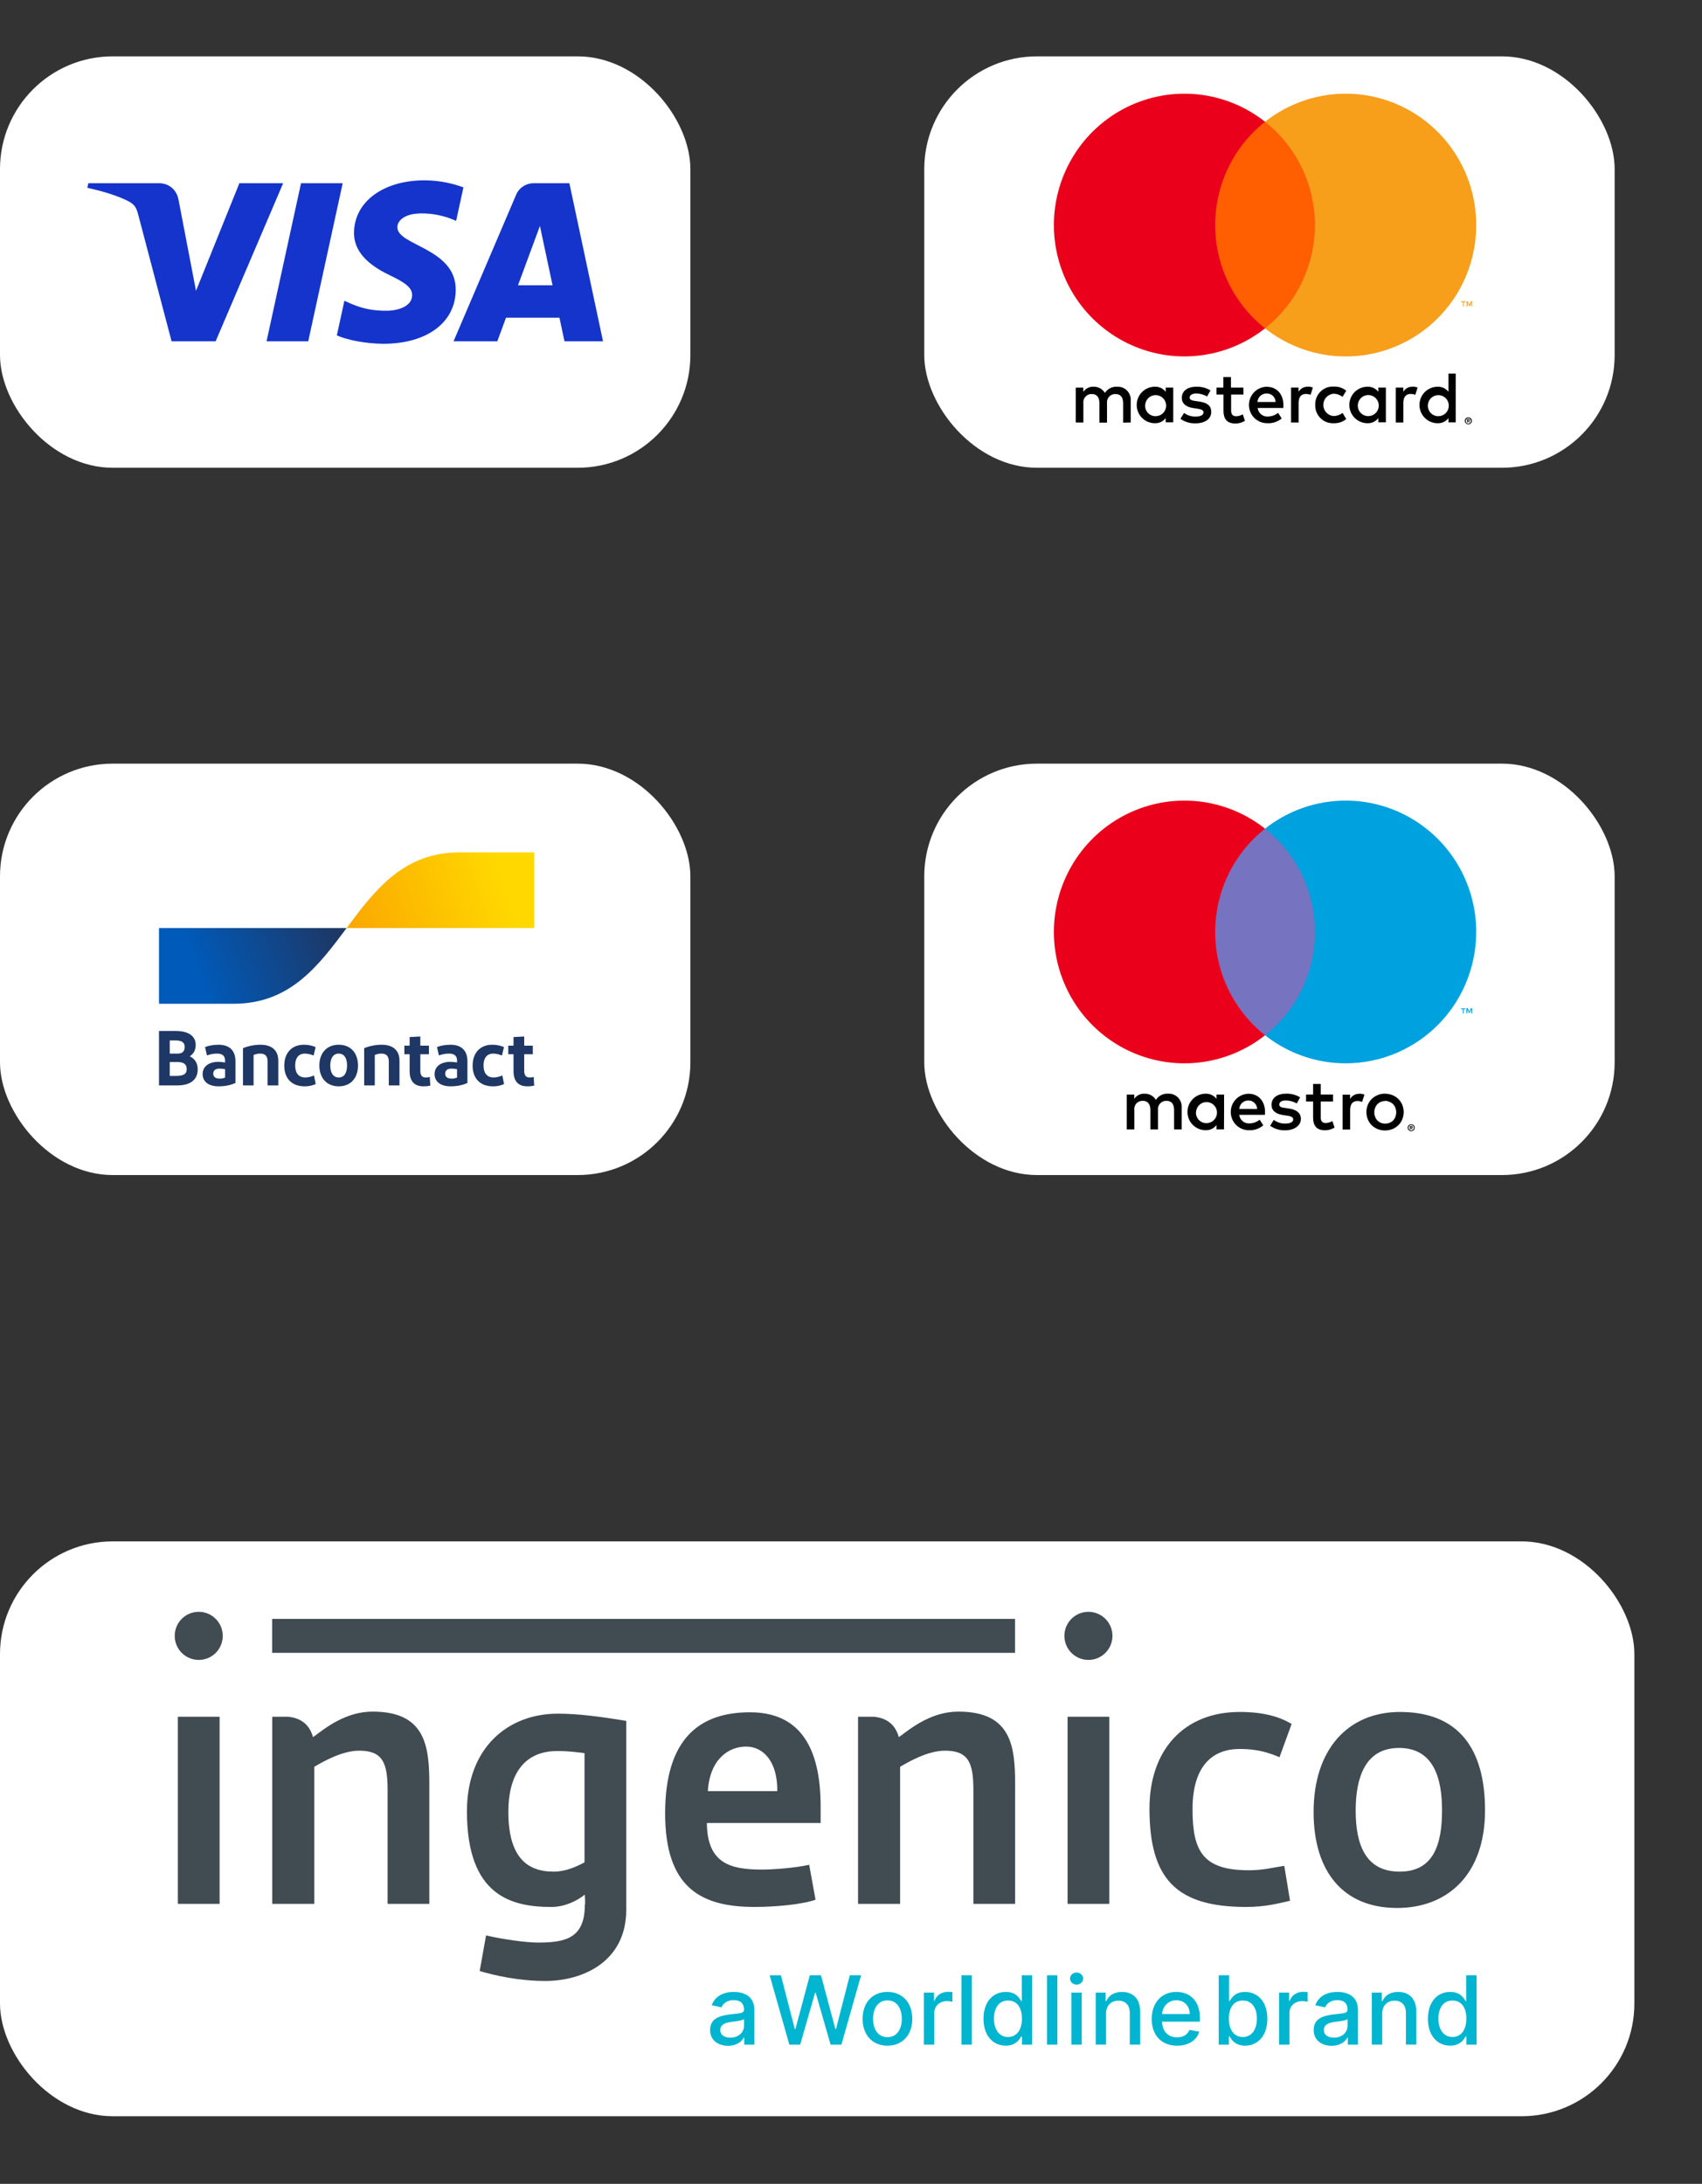
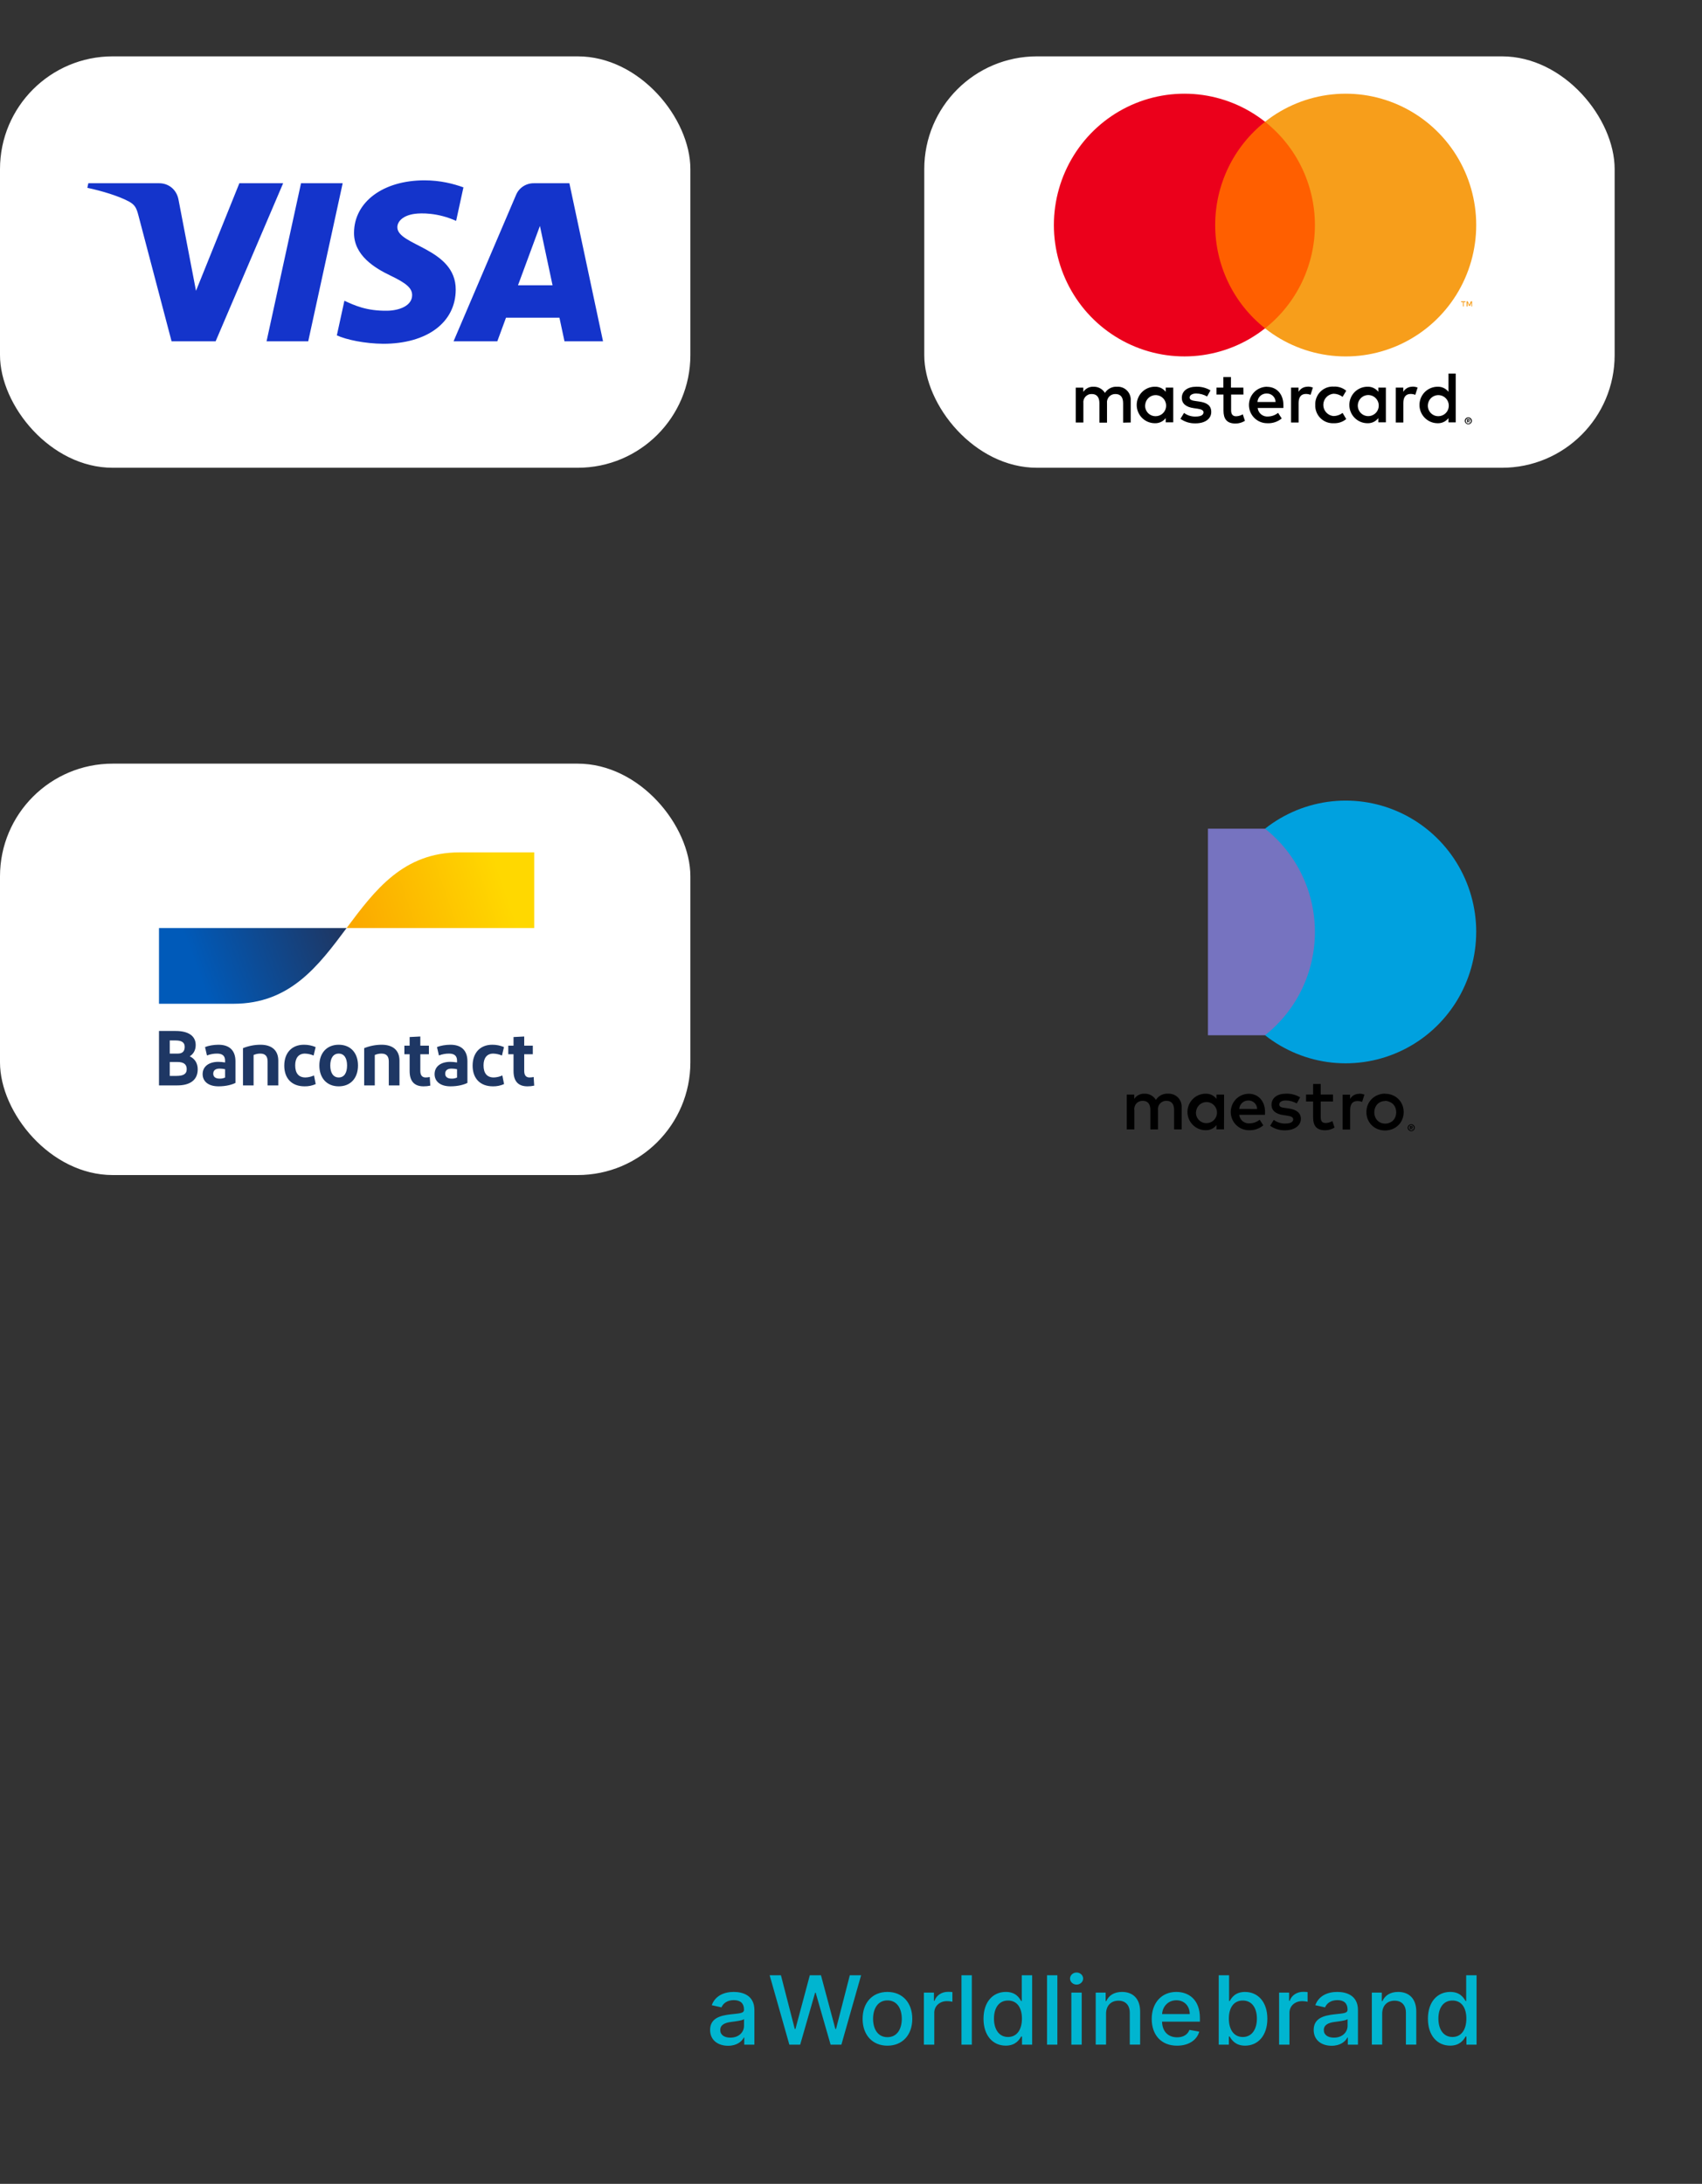
<svg xmlns="http://www.w3.org/2000/svg" fill="none" viewBox="0 0 604 775" height="775" width="604">
  <rect x="0" y="0" width="604" height="775" fill="#333333" stroke="none" />
  <rect fill="white" rx="40" height="146" width="245" y="20" />
  <rect fill="white" rx="40" height="146" width="245" y="20" x="328" />
-   <rect fill="white" rx="40" height="146" width="245" y="271" x="328" />
  <rect fill="white" rx="40" height="146" width="245" y="271" />
  <g clip-path="url(#clip0_7207_3)">
    <path fill="white" d="M47.577 288H198.423C199.902 288 201.321 288.59 202.367 289.64C203.412 290.69 204 292.115 204 293.6V394.4C204 395.885 203.412 397.31 202.367 398.36C201.321 399.41 199.902 400 198.423 400H47.577C46.098 400 44.679 399.41 43.633 398.36C42.587 397.31 42 395.885 42 394.4V293.6C42 292.115 42.587 290.69 43.633 289.64C44.679 288.59 46.098 288 47.577 288Z" />
    <path fill="#1E3764" d="M56.425 385.184V365.87H62.36C66.674 365.87 69.449 367.498 69.449 370.864C69.449 372.768 68.57 374.092 67.333 374.864C69.119 375.692 70.163 377.292 70.163 379.472C70.163 383.363 67.333 385.184 62.937 385.184L56.425 385.184ZM60.244 373.899H63.074C64.805 373.899 65.547 373.043 65.547 371.471C65.547 369.788 64.201 369.236 62.388 369.236H60.244V373.899ZM60.244 381.817H62.607C64.915 381.817 66.262 381.238 66.262 379.417C66.262 377.624 65.108 376.879 62.937 376.879H60.244V381.817ZM77.57 385.515C73.805 385.515 71.909 383.666 71.909 381.183C71.909 378.451 74.135 376.851 77.432 376.823C78.251 376.838 79.069 376.912 79.877 377.044V376.382C79.877 374.699 78.916 373.899 77.075 373.899C75.835 373.883 74.603 374.108 73.448 374.561L72.761 371.581C73.943 371.084 75.838 370.753 77.515 370.753C81.553 370.753 83.559 372.906 83.559 376.63V384.301C82.433 384.88 80.317 385.515 77.57 385.515ZM79.877 382.397V379.445C79.237 379.302 78.583 379.228 77.927 379.224C76.663 379.224 75.674 379.721 75.674 381.017C75.674 382.176 76.498 382.783 77.954 382.783C78.616 382.805 79.275 382.673 79.877 382.397ZM86.229 385.184V371.967C88.203 371.171 90.311 370.759 92.438 370.753C96.45 370.753 98.758 372.74 98.758 376.41V385.184H94.966V376.685C94.966 374.782 94.087 373.899 92.411 373.899C91.579 373.887 90.754 374.056 89.993 374.395V385.184L86.229 385.184ZM112.009 371.581L111.294 374.589C110.313 374.161 109.259 373.927 108.189 373.899C105.964 373.899 104.755 375.471 104.755 378.065C104.755 380.907 106.019 382.369 108.382 382.369C109.436 382.34 110.474 382.096 111.431 381.652L112.036 384.715C110.792 385.271 109.441 385.544 108.079 385.515C103.518 385.515 100.881 382.673 100.881 378.175C100.881 373.706 103.491 370.753 107.86 370.753C109.284 370.746 110.695 371.028 112.009 371.581ZM120.2 385.515C115.968 385.515 113.331 382.562 113.331 378.12C113.331 373.706 115.968 370.753 120.2 370.753C124.459 370.753 127.041 373.706 127.041 378.12C127.041 382.562 124.459 385.515 120.2 385.515ZM120.2 382.369C122.151 382.369 123.167 380.741 123.167 378.12C123.167 375.527 122.151 373.899 120.2 373.899C118.276 373.899 117.205 375.527 117.205 378.12C117.205 380.741 118.276 382.369 120.2 382.369ZM129.236 385.184V371.967C131.21 371.171 133.317 370.759 135.445 370.753C139.457 370.753 141.765 372.74 141.765 376.41V385.184H137.973V376.685C137.973 374.782 137.094 373.899 135.418 373.899C134.585 373.887 133.76 374.056 133 374.395V385.184L129.236 385.184ZM150.316 385.515C147.046 385.515 145.37 383.721 145.37 380.079V374.12H143.502V371.084H145.37V368.022L149.162 367.829V371.084H152.212V374.12H149.162V380.024C149.162 381.624 149.821 382.369 151.058 382.369C151.548 382.368 152.036 382.313 152.514 382.204L152.706 385.266C151.921 385.441 151.119 385.524 150.316 385.515ZM159.886 385.515C156.122 385.515 154.226 383.666 154.226 381.183C154.226 378.451 156.452 376.851 159.749 376.823C160.568 376.838 161.385 376.912 162.194 377.044V376.382C162.194 374.699 161.233 373.899 159.392 373.899C158.152 373.883 156.92 374.108 155.765 374.561L155.078 371.581C156.259 371.084 158.155 370.753 159.831 370.753C163.87 370.753 165.876 372.906 165.876 376.63V384.301C164.749 384.88 162.634 385.515 159.886 385.515ZM162.194 382.397V379.445C161.554 379.302 160.9 379.228 160.243 379.224C158.98 379.224 157.99 379.721 157.99 381.017C157.99 382.176 158.815 382.783 160.271 382.783C160.933 382.805 161.591 382.673 162.194 382.397ZM178.849 371.581L178.134 374.589C177.153 374.161 176.099 373.927 175.03 373.899C172.804 373.899 171.595 375.471 171.595 378.065C171.595 380.907 172.859 382.369 175.222 382.369C176.276 382.34 177.314 382.096 178.272 381.652L178.876 384.715C177.632 385.271 176.281 385.544 174.92 385.515C170.359 385.515 167.721 382.673 167.721 378.175C167.721 373.706 170.331 370.753 174.7 370.753C176.124 370.746 177.535 371.028 178.849 371.581ZM187.185 385.515C183.916 385.515 182.239 383.721 182.239 380.079V374.12H180.371V371.084H182.239V368.022L186.031 367.829V371.084H189.081V374.12H186.031V380.024C186.031 381.624 186.691 382.369 187.927 382.369C188.417 382.368 188.905 382.313 189.383 382.204L189.576 385.266C188.791 385.441 187.989 385.524 187.185 385.515Z" />
    <path fill="url(#paint0_linear_7207_3)" d="M82.873 356.213C102.937 356.213 112.969 342.781 123 329.349H56.425V356.213H82.873Z" />
    <path fill="url(#paint1_linear_7207_3)" d="M163.128 302.485C143.064 302.485 133.032 315.917 123 329.349H189.576V302.485H163.128Z" />
  </g>
  <path fill="#1434CB" d="M100.48 65.029L76.521 121.123H60.889L49.098 76.354C48.383 73.597 47.764 72.587 45.583 71.425C42.029 69.533 36.159 67.757 31 66.655L31.346 65.029H56.509C59.717 65.029 62.6 67.124 63.328 70.749L69.555 103.206L84.944 65.029H100.48ZM161.727 102.811C161.79 88.005 140.865 87.19 141.009 80.576C141.054 78.563 143.01 76.422 147.282 75.876C149.4 75.604 155.238 75.397 161.865 78.387L164.462 66.491C160.899 65.216 156.321 64 150.625 64C136.009 64 125.722 71.625 125.636 82.544C125.54 90.62 132.975 95.126 138.58 97.81C144.344 100.558 146.278 102.324 146.256 104.782C146.215 108.545 141.659 110.207 137.401 110.272C129.967 110.384 125.656 108.298 122.218 106.729L119.537 119.019C122.992 120.574 129.37 121.932 135.982 122C151.518 122 161.68 114.469 161.727 102.807V102.811ZM200.324 121.123H214L202.063 65.029H189.439C188.091 65.017 186.771 65.404 185.649 66.138C184.528 66.871 183.656 67.919 183.148 69.144L160.956 121.123H176.484L179.567 112.744H198.534L200.324 121.123ZM183.824 101.246L191.608 80.182L196.088 101.244L183.824 101.246ZM121.608 65.029L109.38 121.123H94.593L106.826 65.029H121.608Z" />
  <path fill="black" d="M401.267 149.93V142.16C401.314 141.508 401.216 140.855 400.994 140.239C400.768 139.627 400.411 139.069 399.952 138.604C399.5 138.134 398.946 137.771 398.342 137.54C397.733 137.309 397.081 137.199 396.433 137.24C395.584 137.181 394.732 137.357 393.974 137.746C393.212 138.134 392.571 138.721 392.112 139.443C391.693 138.747 391.096 138.167 390.378 137.786C389.661 137.397 388.856 137.21 388.043 137.243C387.337 137.203 386.63 137.357 386 137.68C385.369 138.006 384.83 138.49 384.44 139.08V137.559H381.767V149.934H384.466V143.128C384.411 142.703 384.448 142.27 384.572 141.86C384.699 141.456 384.914 141.079 385.202 140.763C385.49 140.452 385.843 140.206 386.233 140.041C386.626 139.88 387.052 139.814 387.475 139.832C389.253 139.832 390.152 141.002 390.152 143.099V149.989H392.852V143.128C392.797 142.703 392.837 142.27 392.965 141.863C393.096 141.46 393.311 141.086 393.595 140.771C393.883 140.459 394.232 140.213 394.626 140.052C395.019 139.891 395.442 139.817 395.864 139.832C397.693 139.832 398.567 141.002 398.567 143.099V149.989L401.267 149.93ZM441.24 137.555H436.839V133.797H434.136V137.555H431.692V140.012H434.187V145.713C434.187 148.584 435.295 150.3 438.457 150.3C439.641 150.3 440.799 149.967 441.801 149.336L441.032 147.033C440.318 147.462 439.502 147.701 438.668 147.726C437.382 147.726 436.894 146.898 436.894 145.658V140.012H441.269L441.24 137.555ZM464.062 137.24C463.41 137.221 462.769 137.383 462.194 137.698C461.625 138.021 461.152 138.486 460.82 139.051V137.555H458.168V149.93H460.846V142.985C460.846 140.939 461.716 139.803 463.414 139.803C463.993 139.799 464.558 139.902 465.09 140.114L465.913 137.526C465.305 137.306 464.66 137.192 464.015 137.192L464.062 137.24ZM429.561 138.534C428.045 137.628 426.304 137.181 424.545 137.236C421.43 137.236 419.397 138.739 419.397 141.2C419.397 143.224 420.887 144.467 423.641 144.848L424.927 145.031C426.395 145.24 427.091 145.629 427.091 146.326C427.091 147.29 426.111 147.829 424.286 147.829C422.814 147.873 421.375 147.422 420.191 146.535L418.906 148.632C420.465 149.725 422.33 150.293 424.231 150.238C427.783 150.238 429.841 148.551 429.841 146.201C429.841 143.84 428.224 142.879 425.543 142.494L424.257 142.311C423.098 142.153 422.173 141.926 422.173 141.093C422.173 140.265 423.051 139.641 424.516 139.641C425.874 139.66 427.2 140.023 428.377 140.705L429.561 138.534ZM501.23 137.24C500.578 137.221 499.937 137.383 499.365 137.698C498.79 138.021 498.316 138.486 497.992 139.051V137.555H495.336V149.93H498.01V142.985C498.01 140.939 498.892 139.803 500.582 139.803C501.158 139.799 501.726 139.902 502.258 140.114L503.081 137.526C502.473 137.306 501.828 137.192 501.183 137.192L501.23 137.24ZM466.758 143.715C466.718 144.584 466.871 145.453 467.192 146.26C467.512 147.066 467.997 147.8 468.612 148.408C469.235 149.017 469.967 149.494 470.776 149.798C471.592 150.102 472.452 150.238 473.315 150.187C474.922 150.267 476.503 149.739 477.745 148.713L476.455 146.535C475.534 147.246 474.404 147.638 473.242 147.649C472.255 147.569 471.326 147.114 470.656 146.381C469.982 145.651 469.61 144.687 469.61 143.689C469.61 142.692 469.986 141.724 470.656 140.994C471.326 140.261 472.252 139.81 473.242 139.722C474.404 139.74 475.534 140.129 476.455 140.837L477.745 138.666C476.503 137.628 474.925 137.104 473.315 137.192C472.452 137.137 471.589 137.269 470.776 137.573C469.967 137.885 469.235 138.354 468.612 138.963C467.997 139.575 467.512 140.305 467.192 141.115C466.871 141.926 466.718 142.791 466.758 143.66V143.715ZM491.814 143.715V137.551H489.14V139.047C488.684 138.464 488.098 137.988 487.428 137.672C486.754 137.361 486.018 137.207 485.278 137.236C483.574 137.236 481.938 137.922 480.732 139.132C479.523 140.349 478.849 141.995 478.849 143.715C478.849 145.431 479.523 147.077 480.732 148.291C481.938 149.505 483.574 150.19 485.278 150.19C486.018 150.22 486.754 150.069 487.428 149.754C488.098 149.439 488.684 148.962 489.14 148.375V149.879H491.814V143.715ZM481.854 143.715C481.898 142.985 482.153 142.281 482.583 141.702C483.016 141.112 483.614 140.668 484.295 140.415C484.976 140.169 485.716 140.118 486.422 140.29C487.125 140.459 487.763 140.826 488.266 141.357C488.768 141.893 489.1 142.549 489.231 143.268C489.355 143.986 489.275 144.727 488.987 145.398C488.703 146.073 488.233 146.648 487.624 147.044C487.02 147.448 486.317 147.668 485.592 147.675C485.082 147.679 484.575 147.58 484.109 147.378C483.635 147.176 483.209 146.883 482.86 146.513C482.51 146.142 482.244 145.699 482.069 145.218C481.894 144.738 481.825 144.225 481.854 143.715ZM449.564 137.24C447.859 137.269 446.231 137.973 445.043 139.201C443.855 140.433 443.2 142.087 443.222 143.807C443.243 145.526 443.947 147.162 445.171 148.353C446.391 149.552 448.041 150.212 449.742 150.19C451.593 150.286 453.414 149.684 454.853 148.507L453.564 146.513C452.547 147.334 451.291 147.789 449.99 147.811C449.101 147.888 448.227 147.613 447.538 147.044C446.854 146.483 446.413 145.662 446.311 144.778H455.447C455.447 144.441 455.447 144.1 455.447 143.741C455.447 139.858 453.054 137.269 449.604 137.269L449.564 137.24ZM449.564 139.649C449.965 139.638 450.362 139.715 450.737 139.858C451.112 140.004 451.451 140.224 451.739 140.507C452.026 140.782 452.263 141.115 452.42 141.486C452.584 141.86 452.668 142.252 452.675 142.655H446.245C446.293 141.823 446.657 141.046 447.269 140.481C447.877 139.92 448.686 139.623 449.509 139.649H449.564ZM516.603 143.737V132.576H514.031V139.051C513.576 138.468 512.99 137.991 512.319 137.676C511.645 137.364 510.91 137.21 510.17 137.24C508.465 137.24 506.83 137.925 505.624 139.135C504.414 140.353 503.737 141.999 503.737 143.719C503.737 145.435 504.414 147.081 505.624 148.295C506.83 149.508 508.465 150.194 510.17 150.194C510.91 150.223 511.645 150.073 512.319 149.758C512.99 149.442 513.576 148.966 514.031 148.379V149.882H516.603V143.737ZM521.069 148.13C521.237 148.126 521.408 148.159 521.558 148.218C521.711 148.276 521.842 148.364 521.955 148.474C522.068 148.588 522.162 148.72 522.228 148.863C522.297 149.013 522.323 149.178 522.323 149.34C522.323 149.512 522.293 149.673 522.228 149.824C522.159 149.967 522.068 150.099 521.955 150.209C521.842 150.319 521.711 150.403 521.558 150.469C521.408 150.539 521.237 150.568 521.069 150.568C520.833 150.568 520.589 150.495 520.385 150.363C520.173 150.231 520.013 150.036 519.911 149.82C519.842 149.67 519.816 149.508 519.816 149.336C519.816 149.175 519.845 149.01 519.911 148.859C519.977 148.716 520.071 148.584 520.181 148.471C520.297 148.361 520.428 148.269 520.581 148.214C520.745 148.148 520.927 148.122 521.106 148.126L521.069 148.13ZM521.069 150.319C521.197 150.319 521.324 150.297 521.445 150.242C521.554 150.19 521.656 150.121 521.74 150.033C521.9 149.857 521.995 149.626 521.995 149.387C521.995 149.145 521.9 148.914 521.74 148.738C521.656 148.65 521.554 148.581 521.445 148.529C521.328 148.474 521.201 148.452 521.069 148.452C520.946 148.452 520.818 148.478 520.694 148.529C520.585 148.577 520.476 148.647 520.385 148.738C520.224 148.914 520.141 149.142 520.141 149.387C520.141 149.622 520.224 149.857 520.385 150.033C520.476 150.124 520.585 150.19 520.694 150.242C520.829 150.3 520.964 150.326 521.106 150.319H521.069ZM521.15 148.779C521.266 148.771 521.386 148.812 521.485 148.878C521.525 148.914 521.558 148.955 521.572 148.999C521.598 149.046 521.609 149.098 521.598 149.153C521.601 149.197 521.598 149.237 521.579 149.274C521.565 149.318 521.539 149.351 521.51 149.384C521.434 149.45 521.339 149.49 521.237 149.501L521.612 149.923H521.314L520.967 149.501H520.851V149.923H520.61V148.786L521.15 148.779ZM520.865 148.999V149.307H521.146C521.197 149.325 521.248 149.325 521.303 149.307C521.31 149.292 521.317 149.27 521.317 149.248C521.317 149.23 521.31 149.211 521.303 149.189C521.31 149.171 521.317 149.153 521.317 149.131C521.317 149.112 521.31 149.094 521.303 149.072C521.248 149.054 521.197 149.054 521.146 149.072L520.865 148.999ZM506.717 143.737C506.76 143.011 507.008 142.311 507.442 141.724C507.875 141.141 508.469 140.694 509.154 140.444C509.839 140.191 510.574 140.147 511.277 140.316C511.981 140.481 512.625 140.851 513.128 141.387C513.627 141.915 513.959 142.575 514.086 143.297C514.214 144.016 514.13 144.753 513.849 145.427C513.565 146.095 513.092 146.67 512.487 147.074C511.882 147.473 511.172 147.693 510.447 147.697C509.941 147.704 509.431 147.609 508.964 147.407C508.494 147.206 508.072 146.912 507.718 146.542C507.369 146.164 507.099 145.724 506.924 145.244C506.749 144.764 506.677 144.254 506.717 143.737ZM416.359 143.737V137.551H413.685V139.047C413.23 138.464 412.643 137.988 411.973 137.672C411.299 137.361 410.567 137.207 409.824 137.236C408.119 137.236 406.483 137.922 405.274 139.132C404.068 140.349 403.391 141.995 403.391 143.715C403.391 145.431 404.068 147.077 405.274 148.291C406.48 149.505 408.115 150.19 409.824 150.19C410.567 150.22 411.299 150.069 411.973 149.754C412.643 149.439 413.23 148.962 413.685 148.375V149.879H416.359V143.737ZM406.403 143.737C406.447 143.011 406.698 142.311 407.132 141.724C407.565 141.141 408.159 140.694 408.84 140.444C409.522 140.191 410.261 140.147 410.964 140.316C411.671 140.481 412.312 140.851 412.815 141.387C413.314 141.915 413.645 142.575 413.773 143.297C413.9 144.016 413.816 144.753 413.536 145.427C413.248 146.095 412.778 146.67 412.17 147.074C411.565 147.473 410.858 147.693 410.134 147.697C409.624 147.708 409.114 147.613 408.64 147.415C408.166 147.217 407.74 146.923 407.387 146.553C407.033 146.175 406.764 145.732 406.589 145.251C406.414 144.764 406.341 144.254 406.374 143.737H406.403Z" />
  <path fill="#FF5F00" d="M469.195 43.215H428.672V116.523H469.195V43.215Z" />
  <path fill="#EB001B" d="M431.244 79.875C431.237 72.813 432.825 65.846 435.889 59.492C438.952 53.141 443.415 47.575 448.934 43.215C442.103 37.811 433.896 34.448 425.255 33.517C416.614 32.586 407.889 34.115 400.072 37.939C392.254 41.763 385.664 47.722 381.056 55.136C376.448 62.55 374 71.119 374 79.867C374 88.616 376.448 97.181 381.056 104.599C385.664 112.017 392.254 117.971 400.072 121.792C407.889 125.62 416.618 127.153 425.255 126.218C433.896 125.286 442.103 121.928 448.934 116.519C443.415 112.163 438.959 106.597 435.892 100.247C432.828 93.896 431.237 86.933 431.244 79.875Z" />
  <path fill="#F79E1B" d="M523.874 79.875C523.874 88.623 521.43 97.192 516.822 104.61C512.206 112.02 505.616 117.982 497.795 121.803C489.981 125.631 481.249 127.16 472.612 126.225C463.971 125.29 455.768 121.928 448.934 116.523C454.445 112.167 458.908 106.597 461.971 100.247C465.035 93.9 466.631 86.933 466.631 79.871C466.631 72.813 465.035 65.846 461.971 59.495C458.908 53.148 454.445 47.579 448.934 43.219C455.768 37.811 463.971 34.448 472.612 33.517C481.249 32.586 489.985 34.115 497.795 37.939C505.613 41.763 512.206 47.722 516.822 55.136C521.43 62.55 523.874 71.122 523.874 79.871V79.875Z" />
  <path fill="#F79E1B" d="M519.452 108.75V107.25H520.057V106.938H518.523V107.25H519.182V108.75H519.452ZM522.417 108.75V106.938H521.955L521.415 108.233L520.88 106.938H520.468V108.75H520.807V107.393L521.31 108.566H521.659L522.162 107.393V108.764L522.417 108.75Z" />
  <path fill="black" d="M419.343 400.798V393.036C419.39 392.376 419.292 391.73 419.069 391.114C418.844 390.498 418.49 389.948 418.035 389.479C417.579 389.017 417.029 388.654 416.421 388.423C415.816 388.188 415.168 388.086 414.519 388.126C413.671 388.067 412.818 388.243 412.061 388.632C411.299 389.017 410.654 389.607 410.199 390.33C409.78 389.626 409.183 389.05 408.465 388.669C407.751 388.284 406.946 388.089 406.13 388.13C405.423 388.089 404.72 388.243 404.086 388.57C403.456 388.889 402.917 389.369 402.527 389.97V388.441H399.853V400.805H402.556V393.956C402.494 393.538 402.531 393.105 402.655 392.691C402.782 392.284 402.993 391.906 403.285 391.591C403.573 391.276 403.926 391.034 404.323 390.872C404.717 390.715 405.143 390.641 405.565 390.663C407.343 390.663 408.243 391.833 408.243 393.93V400.805H410.946V393.956C410.888 393.538 410.928 393.109 411.055 392.698C411.186 392.291 411.398 391.914 411.685 391.598C411.973 391.29 412.323 391.045 412.716 390.88C413.11 390.718 413.532 390.649 413.955 390.663C415.78 390.663 416.658 391.833 416.658 393.93V400.805H419.343V400.798ZM434.399 394.623V388.445H431.696V389.945C431.24 389.358 430.654 388.881 429.983 388.566C429.313 388.251 428.577 388.1 427.838 388.13C426.133 388.13 424.497 388.819 423.288 390.029C422.078 391.243 421.401 392.889 421.401 394.609C421.401 396.328 422.078 397.971 423.288 399.185C424.494 400.402 426.129 401.084 427.838 401.084C428.577 401.113 429.313 400.967 429.983 400.651C430.657 400.332 431.24 399.859 431.696 399.269V400.776H434.369L434.399 394.623ZM424.454 394.623C424.497 393.89 424.752 393.193 425.182 392.607C425.612 392.02 426.209 391.576 426.891 391.323C427.572 391.078 428.311 391.026 429.018 391.199C429.725 391.364 430.366 391.734 430.861 392.266C431.36 392.797 431.696 393.457 431.823 394.176C431.951 394.895 431.867 395.635 431.583 396.31C431.295 396.977 430.825 397.553 430.217 397.956C429.612 398.356 428.905 398.576 428.18 398.576C427.67 398.591 427.16 398.499 426.687 398.301C426.213 398.099 425.787 397.806 425.433 397.436C425.076 397.062 424.807 396.618 424.632 396.138C424.461 395.65 424.384 395.137 424.424 394.62L424.454 394.623ZM491.57 388.148C492.451 388.144 493.322 388.309 494.141 388.636C494.925 388.951 495.635 389.417 496.24 390.007C496.83 390.597 497.307 391.298 497.628 392.071C498.302 393.729 498.302 395.588 497.628 397.252C497.307 398.026 496.837 398.723 496.24 399.313C495.635 399.903 494.925 400.365 494.141 400.681C492.44 401.352 490.568 401.352 488.867 400.681C488.091 400.365 487.384 399.903 486.783 399.313C486.196 398.726 485.726 398.019 485.406 397.252C484.736 395.588 484.736 393.732 485.406 392.071C485.726 391.298 486.196 390.601 486.783 390.007C487.384 389.417 488.091 388.951 488.867 388.636C489.712 388.28 490.622 388.1 491.54 388.104L491.57 388.148ZM491.57 390.733C491.041 390.726 490.524 390.825 490.036 391.019C489.581 391.206 489.165 391.485 488.812 391.84C488.462 392.214 488.182 392.651 488.003 393.131C487.61 394.165 487.61 395.313 488.003 396.347C488.182 396.827 488.462 397.267 488.812 397.641C489.165 397.993 489.581 398.275 490.036 398.462C491.023 398.844 492.105 398.844 493.085 398.462C493.569 398.279 494.007 398.004 494.375 397.641C494.732 397.267 495.008 396.827 495.187 396.347C495.58 395.313 495.58 394.165 495.187 393.131C495.008 392.651 494.732 392.214 494.375 391.84C494.007 391.474 493.569 391.199 493.085 391.019C492.604 390.795 492.08 390.674 491.54 390.652L491.57 390.733ZM448.934 394.623C448.934 390.733 446.544 388.148 443.109 388.148C441.4 388.166 439.772 388.87 438.584 390.102C437.397 391.338 436.741 392.992 436.763 394.708C436.785 396.424 437.488 398.066 438.712 399.262C439.932 400.457 441.579 401.117 443.283 401.095C445.116 401.161 446.908 400.541 448.314 399.361L447.025 397.366C446.008 398.187 444.752 398.642 443.447 398.66C442.566 398.737 441.684 398.462 440.996 397.898C440.311 397.329 439.87 396.519 439.772 395.632H448.89C448.934 395.309 448.934 394.986 448.934 394.623ZM439.786 393.538C439.837 392.709 440.202 391.939 440.803 391.382C441.404 390.825 442.198 390.524 443.014 390.542C443.415 390.531 443.815 390.605 444.187 390.751C444.562 390.894 444.901 391.114 445.192 391.397C445.48 391.675 445.713 392.005 445.874 392.376C446.034 392.75 446.121 393.146 446.129 393.545L439.786 393.538ZM460.19 391.591C459.017 390.909 457.684 390.546 456.329 390.531C454.864 390.531 453.99 391.07 453.99 391.983C453.99 392.889 454.911 393.039 456.07 393.193L457.359 393.373C460.03 393.765 461.651 394.906 461.651 397.084C461.651 399.258 459.596 401.124 456.055 401.124C454.157 401.179 452.3 400.611 450.744 399.518L452.034 397.421C453.21 398.305 454.653 398.763 456.121 398.719C457.95 398.719 458.926 398.176 458.926 397.216C458.926 396.515 458.237 396.123 456.766 395.918L455.476 395.734C452.726 395.353 451.232 394.106 451.232 392.086C451.232 389.626 453.236 388.122 456.38 388.122C458.135 388.064 459.869 388.511 461.385 389.42L460.19 391.591ZM473.057 390.891H468.692V396.471C468.692 397.769 469.13 398.539 470.47 398.539C471.304 398.51 472.12 398.272 472.834 397.843L473.607 400.145C472.605 400.78 471.446 401.11 470.262 401.106C467.1 401.106 465.993 399.397 465.993 396.523V390.891H463.494V388.43H465.993V384.679H468.689V388.43H473.053L473.057 390.891ZM482.306 388.119C482.954 388.119 483.595 388.232 484.207 388.452L483.384 391.048C482.852 390.832 482.284 390.726 481.712 390.733C479.963 390.733 479.14 391.877 479.14 393.919V400.849H476.463V388.482H479.115V389.985C479.446 389.417 479.92 388.951 480.488 388.632C481.06 388.309 481.705 388.152 482.36 388.174L482.306 388.119ZM500.811 398.998C500.975 398.994 501.143 399.027 501.3 399.082C501.445 399.148 501.584 399.236 501.7 399.346C501.806 399.452 501.901 399.588 501.963 399.731C502.032 399.881 502.061 400.043 502.061 400.211C502.061 400.38 502.028 400.541 501.963 400.692C501.897 400.835 501.806 400.97 501.7 401.077C501.584 401.187 501.445 401.275 501.3 401.333C501.143 401.407 500.983 401.44 500.811 401.44C500.564 401.432 500.327 401.366 500.127 401.231C499.919 401.099 499.755 400.908 499.657 400.688C499.587 400.538 499.558 400.376 499.558 400.208C499.558 400.039 499.591 399.878 499.657 399.727C499.722 399.584 499.806 399.449 499.919 399.342C500.039 399.232 500.174 399.141 500.316 399.078C500.454 399.027 500.6 399.001 500.742 398.994H500.811V398.998ZM500.811 401.183C500.939 401.19 501.063 401.161 501.179 401.106C501.292 401.058 501.394 400.989 501.478 400.901C501.587 400.791 501.671 400.651 501.711 400.505C501.759 400.354 501.77 400.2 501.74 400.046C501.711 399.889 501.646 399.749 501.547 399.628C501.449 399.507 501.318 399.408 501.176 399.35C501.063 399.295 500.939 399.269 500.808 399.269C500.673 399.273 500.553 399.298 500.429 399.35C500.312 399.397 500.207 399.467 500.123 399.555C499.963 399.738 499.872 399.962 499.872 400.204C499.872 400.446 499.963 400.677 500.123 400.853C500.207 400.941 500.316 401.014 500.436 401.066C500.549 401.113 500.677 401.143 500.808 401.143L500.811 401.183ZM500.884 399.65C501.005 399.639 501.117 399.68 501.216 399.749C501.26 399.782 501.292 399.819 501.311 399.867C501.329 399.914 501.34 399.969 501.332 400.017C501.34 400.061 501.329 400.101 501.314 400.142C501.3 400.186 501.27 400.219 501.241 400.252C501.165 400.325 501.07 400.358 500.972 400.369L501.347 400.791H501.056L500.702 400.369H500.589V400.791H500.345V399.603L500.884 399.65ZM500.6 399.87V400.175H500.884C500.939 400.193 500.986 400.193 501.034 400.175C501.045 400.16 501.056 400.142 501.056 400.116C501.056 400.098 501.045 400.076 501.034 400.057C501.045 400.039 501.056 400.017 501.056 399.999C501.056 399.98 501.045 399.958 501.034 399.94C500.986 399.922 500.939 399.922 500.884 399.94L500.6 399.87Z" />
  <path fill="#7673C0" d="M469.199 294.083H428.672V367.395H469.199V294.083Z" />
-   <path fill="#EB001B" d="M431.244 330.743C431.237 323.684 432.825 316.71 435.889 310.36C438.952 304.009 443.411 298.443 448.93 294.083C442.1 288.679 433.896 285.316 425.251 284.381C416.618 283.45 407.889 284.983 400.072 288.807C392.254 292.628 385.668 298.59 381.056 306.004C376.444 313.418 374 321.987 374 330.735C374 339.484 376.444 348.057 381.056 355.471C385.668 362.885 392.254 368.843 400.072 372.667C407.889 376.488 416.618 378.024 425.259 377.089C433.899 376.154 442.103 372.796 448.937 367.391C443.422 363.031 438.963 357.465 435.896 351.118C432.828 344.768 431.237 337.801 431.244 330.743Z" />
-   <path fill="#00A1DF" d="M519.452 359.621V358.169H520.053V357.854H518.523V358.169H519.131V359.665L519.452 359.621ZM522.421 359.621V357.81H521.955L521.419 359.104L520.88 357.81H520.399V359.621H520.738V358.257L521.241 359.438H521.587L522.089 358.257V359.629L522.421 359.621Z" />
  <path fill="#00A1DF" d="M523.867 330.743C523.856 339.488 521.412 348.057 516.807 355.471C512.195 362.885 505.606 368.843 497.788 372.66C489.97 376.484 481.249 378.013 472.609 377.086C463.975 376.151 455.768 372.788 448.934 367.391C454.445 363.024 458.911 357.462 461.975 351.111C465.042 344.764 466.631 337.797 466.631 330.735C466.631 323.677 465.039 316.71 461.975 310.36C458.911 304.013 454.449 298.447 448.934 294.083C455.764 288.675 463.971 285.313 472.616 284.381C481.253 283.446 489.981 284.979 497.795 288.803C505.613 292.624 512.203 298.582 516.818 306C521.434 313.41 523.878 321.983 523.878 330.735L523.867 330.743Z" />
-   <rect fill="white" rx="40" height="204" width="580" y="547" />
  <path fill="#00B5D0" d="M382.057 700C380.78 700 379.735 700.965 379.735 702.149C379.735 703.323 380.78 704.291 382.057 704.291C383.325 704.291 384.379 703.323 384.379 702.149C384.379 700.965 383.325 700 382.057 700ZM273.134 700.977L280.121 725.606H283.965L289.267 707.156H289.459L294.761 725.606H298.59L305.585 700.977H301.577L296.679 720.056H296.453L291.343 700.977H287.383L282.28 720.05H282.047L277.135 700.977H273.134ZM341.207 700.977V725.606H344.879V700.977H341.207ZM371.562 700.977V725.606H375.234V700.977H371.562ZM432.498 700.977V725.599H436.094V722.727H436.395C437.059 723.906 438.413 725.961 441.855 725.961C446.434 725.961 449.754 722.381 449.754 716.408C449.754 710.421 446.392 706.895 441.828 706.895C438.316 706.895 437.05 708.986 436.395 710.128H436.176V700.977H432.498ZM362.602 700.977V710.121H362.382C361.714 708.983 360.465 706.888 356.943 706.888C352.379 706.888 349.024 710.414 349.024 716.401C349.024 722.374 352.33 725.954 356.923 725.954C360.365 725.954 361.714 723.899 362.382 722.72H362.691V725.599H366.287V700.977H362.602ZM520.314 700.977V710.121H520.095C519.426 708.983 518.177 706.888 514.656 706.888C510.091 706.888 506.737 710.414 506.737 716.401C506.737 722.374 510.043 725.954 514.635 725.954C518.077 725.954 519.426 723.899 520.095 722.72H520.403V725.599H524V700.977H520.314ZM336.419 706.855C334.207 706.855 332.311 708.073 331.624 710.061H331.432V707.129H327.869V725.599H331.548V714.319C331.548 711.901 333.453 710.155 336.063 710.155C336.825 710.155 337.686 710.296 337.981 710.378V706.937C337.616 706.892 336.887 706.855 336.419 706.855ZM462.462 706.855C460.25 706.855 458.361 708.073 457.673 710.061H457.475V707.129H453.919V725.599H457.591V714.319C457.591 711.901 459.503 710.155 462.112 710.155C462.875 710.155 463.736 710.296 464.031 710.378V706.937C463.666 706.892 462.929 706.855 462.462 706.855ZM260.378 706.889C256.96 706.889 253.812 708.238 252.582 711.602L256.035 712.372C256.577 711.06 257.957 709.801 260.426 709.801C262.802 709.801 264.023 711.013 264.023 713.101V713.18C264.023 714.496 262.643 714.474 259.248 714.854C255.666 715.265 252 716.181 252 720.376C252 724.01 254.793 726 258.385 726C261.513 726 263.273 724.452 263.975 723.068H264.119V725.598H267.715V713.327C267.715 707.953 263.381 706.889 260.378 706.889ZM314.929 706.889C309.602 706.889 306.119 710.699 306.119 716.448C306.119 722.156 309.602 725.968 314.929 725.968C320.256 725.968 323.746 722.156 323.746 716.448C323.746 710.699 320.256 706.889 314.929 706.889ZM398.176 706.889C395.333 706.889 393.475 708.175 392.6 710.135H392.367V707.13H388.839V725.593H392.511V714.634C392.511 711.686 394.358 709.995 396.916 709.995C399.413 709.995 400.93 711.599 400.93 714.286V725.593H404.609V713.851C404.609 709.281 402.035 706.889 398.176 706.889ZM417.454 706.889C412.188 706.889 408.719 710.801 408.719 716.482C408.719 722.213 412.137 725.968 417.707 725.968C421.832 725.968 424.748 723.987 425.585 720.98L422.105 720.365C421.437 722.11 419.843 723.002 417.748 723.002C414.601 723.002 412.478 721.006 412.384 717.446H425.818V716.167C425.818 709.495 421.733 706.889 417.454 706.889ZM474.573 706.889C471.15 706.889 467.996 708.238 466.771 711.602L470.23 712.372C470.773 711.06 472.147 709.801 474.621 709.801C476.992 709.801 478.211 711.013 478.211 713.101V713.18C478.211 714.496 476.831 714.474 473.436 714.854C469.859 715.265 466.195 716.181 466.195 720.376C466.195 724.01 468.981 726 472.573 726C475.697 726 477.466 724.452 478.163 723.068H478.307V725.598H481.903V713.327C481.903 707.953 477.571 706.889 474.573 706.889ZM496.173 706.889C493.33 706.889 491.471 708.175 490.597 710.135H490.364V707.13H486.836V725.593H490.508V714.634C490.508 711.686 492.355 709.995 494.913 709.995C497.41 709.995 498.927 711.599 498.927 714.286V725.593H502.606V713.851C502.606 709.281 500.031 706.889 496.173 706.889ZM380.201 707.129V725.599H383.873V707.129H380.201ZM417.474 709.853C420.332 709.853 422.206 711.925 422.215 714.754H412.398C412.548 712.131 414.486 709.853 417.474 709.853ZM314.943 709.895C318.403 709.895 320.026 712.902 320.026 716.435C320.026 719.981 318.403 722.948 314.943 722.948C311.463 722.948 309.832 719.981 309.832 716.435C309.832 712.902 311.463 709.895 314.943 709.895ZM441.033 709.943C444.363 709.943 446.041 712.693 446.041 716.363C446.041 720.064 444.316 722.889 441.033 722.889C437.867 722.889 436.094 720.247 436.094 716.363C436.094 712.501 437.82 709.943 441.033 709.943ZM357.731 709.943C360.944 709.943 362.663 712.494 362.663 716.356C362.663 720.24 360.906 722.882 357.731 722.882C354.448 722.883 352.737 720.057 352.737 716.356C352.737 712.686 354.411 709.943 357.731 709.943ZM515.444 709.943C518.656 709.943 520.376 712.494 520.376 716.356C520.376 720.24 518.619 722.882 515.444 722.882C512.161 722.883 510.45 720.057 510.45 716.356C510.45 712.686 512.123 709.943 515.444 709.943ZM264.036 716.55V718.926C264.036 721.115 262.254 723.117 259.186 723.117C257.11 723.117 255.603 722.192 255.603 720.419C255.603 718.49 257.353 717.812 259.481 717.534C260.673 717.379 263.508 717.061 264.036 716.55ZM478.225 716.55V718.926C478.225 721.115 476.438 723.117 473.375 723.117C471.298 723.117 469.792 722.192 469.792 720.419C469.792 718.49 471.543 717.812 473.676 717.534C474.869 717.379 477.696 717.061 478.225 716.55Z" />
-   <path fill="#404B52" d="M70.527 572C65.817 572 62 575.82 62 580.534C62 585.248 65.817 589.068 70.527 589.068C75.237 589.068 79.047 585.248 79.047 580.534C79.047 575.82 75.237 572 70.527 572ZM386.255 572C381.545 572 377.728 575.82 377.728 580.534C377.728 585.248 381.545 589.068 386.255 589.068C390.966 589.068 394.782 585.248 394.782 580.534C394.782 575.82 390.966 572 386.255 572ZM96.575 574.501V586.56H360.207V574.501H96.575ZM132.228 607.415C122.845 607.415 115.721 613.007 111.535 616.169V616.039C111.39 616.197 111.239 616.359 111.089 616.52C109.636 611.167 105.799 609.621 102.322 609.236H96.609V675.64H111.535V626.992C114.479 625.289 121.265 621.275 127.484 621.275C135.85 621.275 137.549 625.658 137.549 635.264V675.64H152.358V633.437C152.358 619.819 151.116 607.415 132.228 607.415ZM340.118 607.415C330.735 607.415 323.611 613.007 319.426 616.169V616.039C319.275 616.197 319.125 616.359 318.979 616.52C317.526 611.167 313.69 609.621 310.212 609.236H304.5V675.64H319.426V626.992C322.364 625.289 329.155 621.275 335.374 621.275C343.74 621.275 345.432 625.658 345.432 635.264V675.64H360.248V633.437C360.248 619.819 359.002 607.415 340.118 607.415ZM439.931 607.538C420.363 607.538 407.923 620.79 407.923 641.832C407.923 666.647 417.311 676.732 442.189 676.732C448.863 676.732 452.934 675.64 457.795 674.547L455.763 662.144C451.69 662.749 448.302 663.717 443.212 663.717C426.93 663.717 423.199 657.032 423.199 642.073C423.199 626.504 430.43 620.669 439.931 620.669C446.15 620.669 449.999 621.886 454.067 623.589L458.365 611.791C454.292 609.361 448.747 607.538 439.931 607.538ZM496.819 607.538C478.502 607.538 466.164 620.669 466.164 643.049C466.164 664.331 476.79 677.096 495.796 677.096C513.658 677.096 527 665.305 527 642.437C527 620.301 517.394 607.538 496.819 607.538ZM266.128 607.654C248.711 607.654 236.043 616.529 236.043 643.529C236.043 669.549 248.369 676.731 267.707 676.731C275.173 676.731 284.551 675.878 289.416 674.175L287.157 661.772C282.292 662.86 274.717 663.469 270.419 663.469C259.339 663.469 250.964 661.404 250.852 646.937H291.222V641.096C291.222 620.302 283.994 607.654 266.128 607.654ZM197.932 608.142C180.295 608.142 165.705 620.186 165.705 642.801C165.705 672.841 181.537 676.738 195.673 676.738C200.196 676.738 204.488 674.786 207.544 672.361C207.544 672.722 207.769 675.759 207.544 676.003C207.544 687.678 200.872 689.374 191.039 689.374C186.399 689.374 178.14 688.164 172.488 686.832L170.229 699.475C175.549 701.051 184.136 703 193.524 703C206.638 703 222.243 696.311 222.243 677.707V610.704C212.625 609.119 204.948 608.142 197.932 608.142ZM63.119 609.234V675.639H77.935V609.234H63.119ZM378.854 609.234V675.639H393.67V609.234H378.854ZM264.769 619.823C271.101 619.823 275.96 625.415 275.843 635.627H251.195C251.87 624.439 258.437 619.823 264.769 619.823ZM496.476 620.304C508.802 620.304 511.745 631.122 511.745 642.436C511.745 654.473 508.797 664.205 496.695 664.205C484.819 664.205 481.097 654.96 481.097 642.553C481.097 631.004 484.374 620.304 496.476 620.304ZM197.815 621.396C202.113 621.396 204.95 621.888 207.434 622.132V660.92C204.608 662.379 200.868 664.205 196.463 664.205C186.737 664.205 180.404 658.737 180.404 642.924C180.404 630.517 185.381 621.396 197.815 621.396Z" />
  <defs>
    <linearGradient gradientUnits="userSpaceOnUse" y2="325.989" x2="118.643" y1="344.021" x1="69.891" id="paint0_linear_7207_3">
      <stop stop-color="#005AB9" />
      <stop stop-color="#1E3764" offset="1" />
    </linearGradient>
    <linearGradient gradientUnits="userSpaceOnUse" y2="314.095" x2="178.788" y1="331.679" x1="127.031" id="paint1_linear_7207_3">
      <stop stop-color="#FBA900" />
      <stop stop-color="#FFD800" offset="1" />
    </linearGradient>
    <clipPath id="clip0_7207_3">
      <rect transform="translate(42 288)" fill="white" height="112" width="162" />
    </clipPath>
  </defs>
</svg>